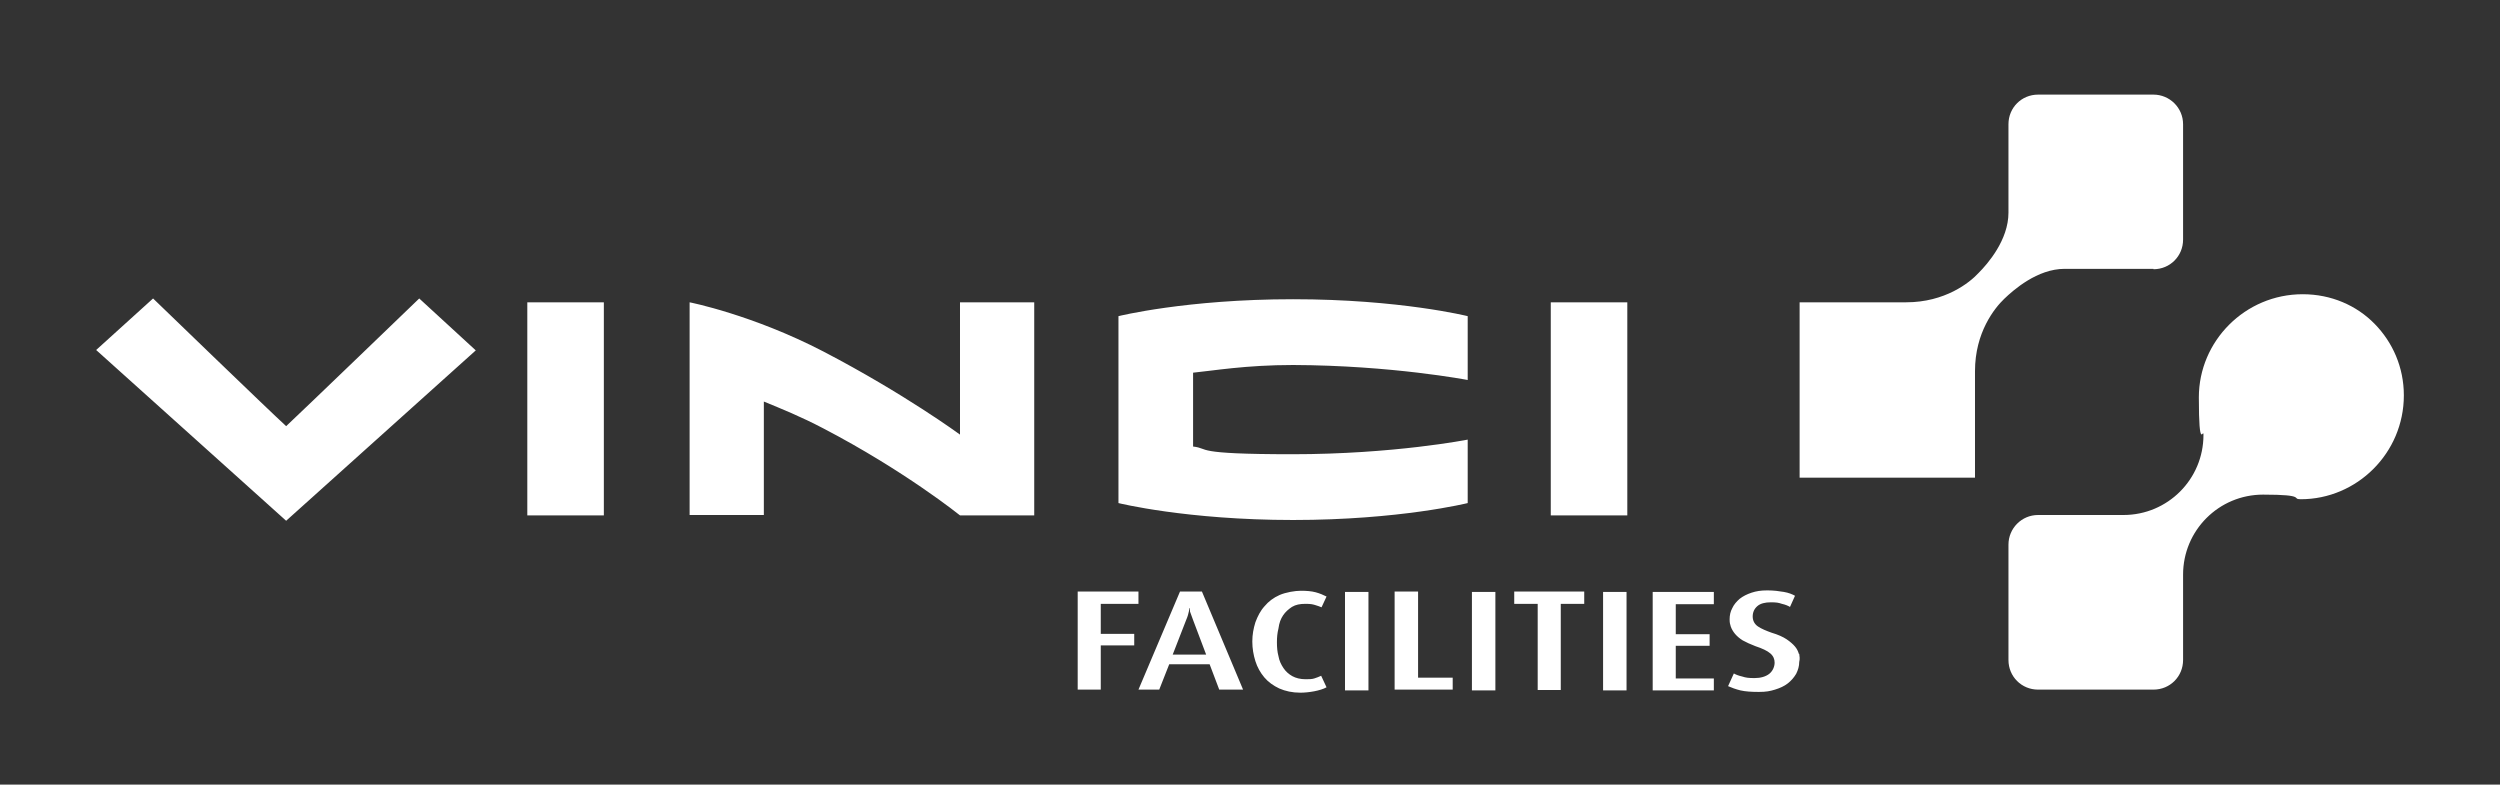
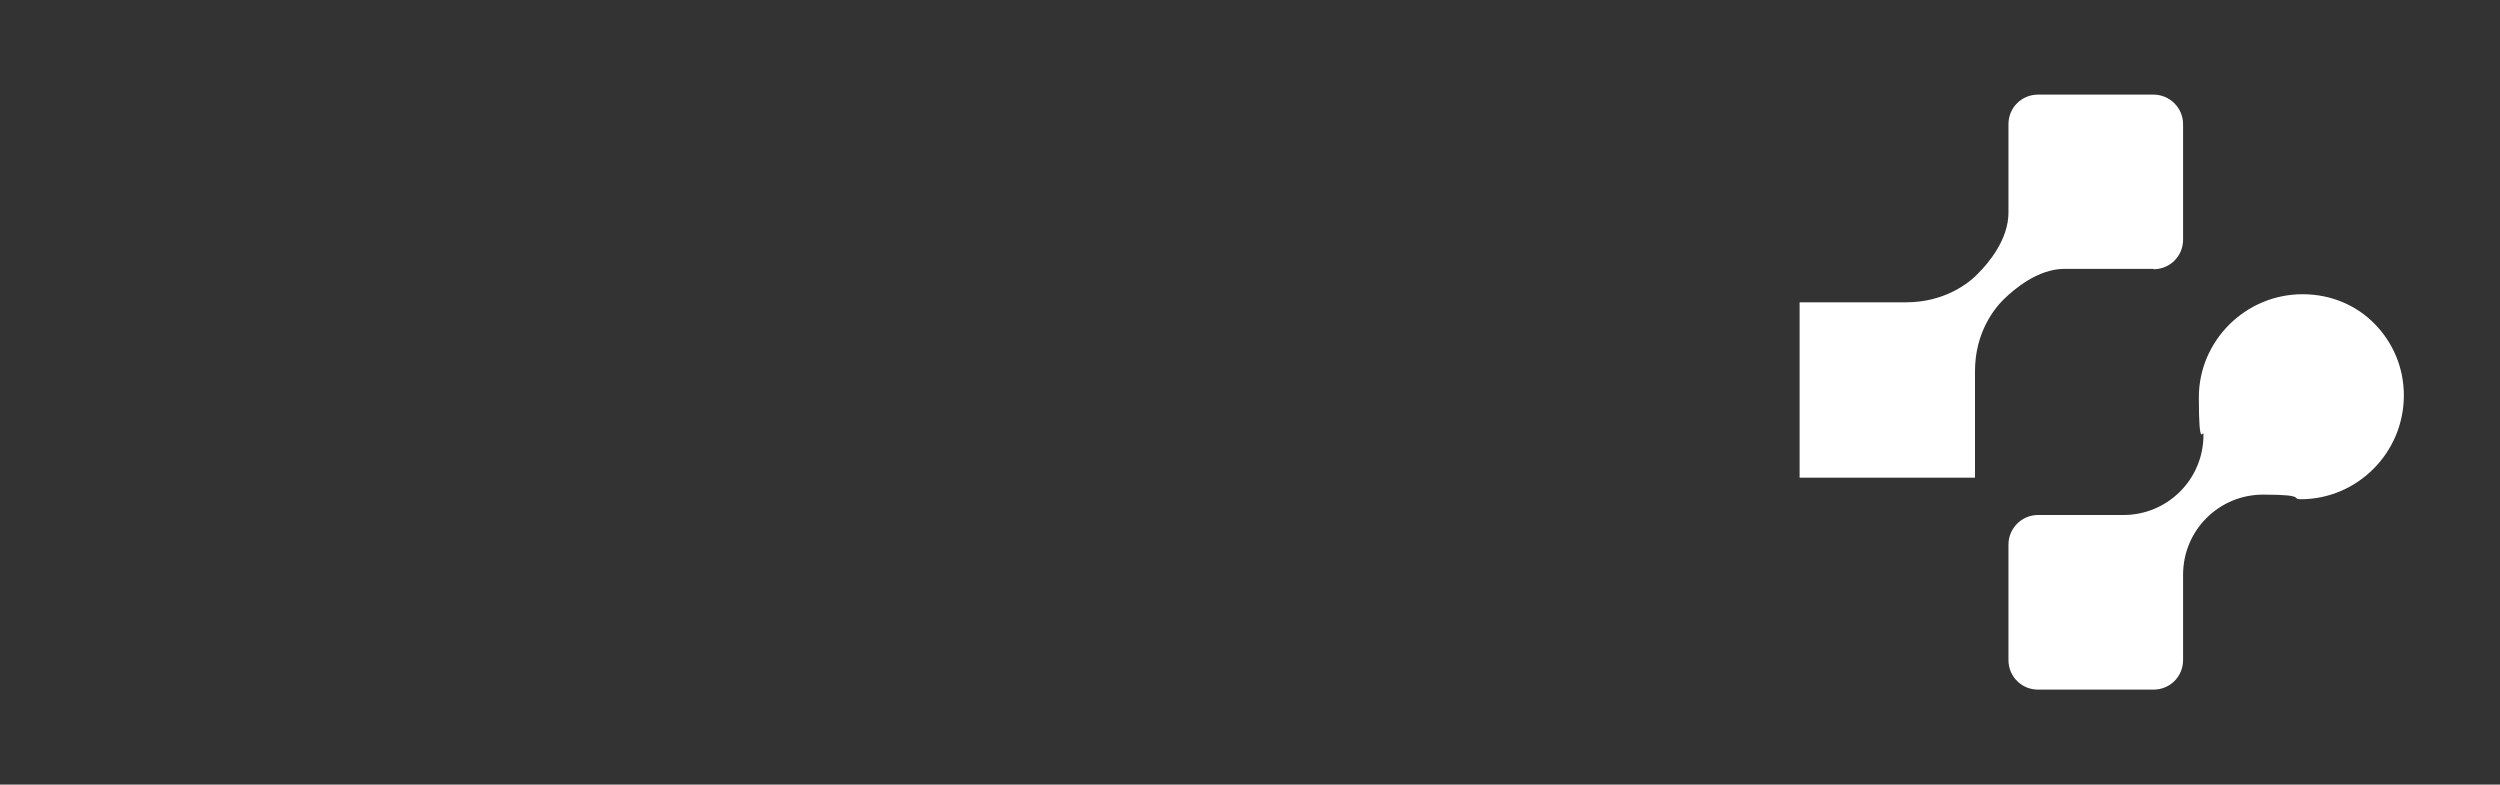
<svg xmlns="http://www.w3.org/2000/svg" id="layer" version="1.1" viewBox="0 0 650 204">
  <rect x="0" y="0" width="650" height="204" fill="#333333" stroke="none" />
  <defs>
    <style>
      .st0 {
        fill: #fff;
      }
    </style>
  </defs>
  <path class="st0" d="M559.9,70c4.3,0,7.7-3.4,7.7-7.7v-30c0-4.3-3.5-7.7-7.7-7.7h-30c-4.3,0-7.7,3.4-7.7,7.7v23c0,7.1-5.4,13.3-7.8,15.7-2.3,2.5-8.7,7.6-18.8,7.6h-27.7v45.6h45.6v-27.7c0-10.1,5.1-16.4,7.6-18.8,2.4-2.3,8.6-7.8,15.7-7.8,0,0,23.1,0,23.1,0M617.4,84.2c-4.7-4.8-11.3-7.7-18.7-7.7-15,0-27,12.2-27,26.8s1.2,7.7,1.2,9.8c0,11.5-9.3,20.8-20.8,20.8h-22.2c-4.3,0-7.7,3.5-7.7,7.7v30c0,4.3,3.4,7.7,7.7,7.7h30c4.3,0,7.7-3.4,7.7-7.7v-22.2c0-11.5,9.3-20.8,20.8-20.8s7.2,1.2,9.8,1.2c14.6,0,26.8-12,26.8-27,0-7.3-2.9-13.8-7.6-18.6" />
-   <path class="st0" d="M137.1,134h19.9v-55.4h-19.9v55.4ZM249.6,113s-14.4-10.6-35.5-21.6c-18.5-9.6-34.8-12.8-34.8-12.8v55.3h19.3v-29.5c4.6,1.9,9.6,3.9,15.5,7,21.1,11,35.5,22.6,35.5,22.6h19.3v-55.4h-19.3v34.4h0ZM74.4,110.8c-4.5-4.1-34.6-33.2-34.6-33.2l-14.8,13.4,49.4,44.4,49.3-44.3-14.7-13.5s-30.2,29.1-34.6,33.2M403.2,134h19.9v-55.4h-19.9v55.4h0ZM290.8,82.2v48.6s17.7,4.4,45.4,4.4,45.4-4.4,45.4-4.4v-16.5s-19.2,3.8-45.6,3.8-21.3-1.5-25.8-2v-19.2c5.1-.5,13.7-2,26-2,25.7.1,45.4,3.9,45.4,3.9v-16.6s-17.6-4.4-45.4-4.4-45.4,4.4-45.4,4.4M306.8,153.8l-10.8,25.5h5.4l2.6-6.6h10.5l2.5,6.6h6.2l-10.7-25.5h-5.7ZM304.9,170.2l3.5-9c.4-.9.6-1.7.7-2.2l.2-.9h.1v.9c.2.5.5,1.3.8,2.2l3.4,9h-8.7ZM286.2,157h9.8v-3.2h-15.8v25.5h6v-11.5h8.7v-3h-8.7v-7.8ZM333.6,160c.6-.9,1.4-1.6,2.3-2.2,1-.6,2.1-.8,3.5-.8s1.8.1,2.5.3,1.2.4,1.7.6l1.3-2.8c-.8-.4-1.7-.8-2.8-1.1-1.1-.3-2.4-.4-3.9-.4s-3.9.4-5.5,1.1-2.9,1.7-3.9,2.9c-1.1,1.2-1.8,2.6-2.4,4.2-.5,1.6-.8,3.2-.8,5s.3,3.5.8,5.1,1.3,3,2.3,4.2,2.4,2.2,3.9,2.9c1.6.7,3.4,1.1,5.5,1.1s5.2-.5,6.8-1.4l-1.4-3c-.6.3-1.2.5-1.8.7s-1.4.2-2.3.2c-1.3,0-2.5-.3-3.4-.8s-1.7-1.2-2.3-2.1-1.1-1.9-1.3-3.1c-.3-1.1-.4-2.3-.4-3.6s.1-2.4.4-3.6c.2-1.5.6-2.5,1.2-3.4M429.7,179.5h15.9v-3.1h-9.9v-8.5h8.8v-3h-8.8v-7.8h9.9v-3.2h-15.9v25.6ZM416.8,179.5h6.1v-25.6h-6.1v25.6ZM393.7,157h6.1v22.4h6v-22.4h6.1v-3.2h-18.2v3.2h0ZM467.7,170c-.2-.7-.5-1.3-1-1.9s-1.3-1.3-2.2-1.9c-.9-.6-2.2-1.2-3.9-1.7-1.4-.5-2.6-1-3.5-1.6s-1.4-1.5-1.4-2.6.4-2,1.2-2.7c.8-.7,2-1,3.5-1s2,.1,2.9.4c.9.2,1.6.5,2.1.8l1.3-2.9c-.7-.4-1.7-.8-2.9-1s-2.6-.4-4.3-.4-2.9.2-4.1.6-2.2.9-3.1,1.6c-.8.7-1.5,1.5-1.9,2.4-.5.9-.7,1.9-.7,2.9s.1,1.2.3,1.9c.2.6.6,1.3,1.1,1.9s1.2,1.2,2,1.7c.9.5,2,1,3.3,1.5,1.8.6,3.1,1.2,3.9,1.9s1.1,1.5,1.1,2.4-.4,2.1-1.4,2.9c-.9.7-2.2,1.1-3.8,1.1s-2.3-.1-3.2-.4c-.9-.2-1.7-.5-2.2-.8l-1.5,3.3c.9.4,2,.8,3.2,1.1,1.3.3,2.9.4,4.8.4s2.9-.2,4.2-.6c1.3-.4,2.4-.9,3.3-1.6s1.6-1.5,2.2-2.5c.5-1,.8-2,.8-3.1.2-.8.1-1.4,0-2.1M382.7,179.5h6.1v-25.6h-6.1v25.6ZM349.7,179.5h6.1v-25.6h-6.1v25.6ZM368.7,153.8h-6.1v25.5h15.1v-3.1h-9v-22.4Z" />
</svg>